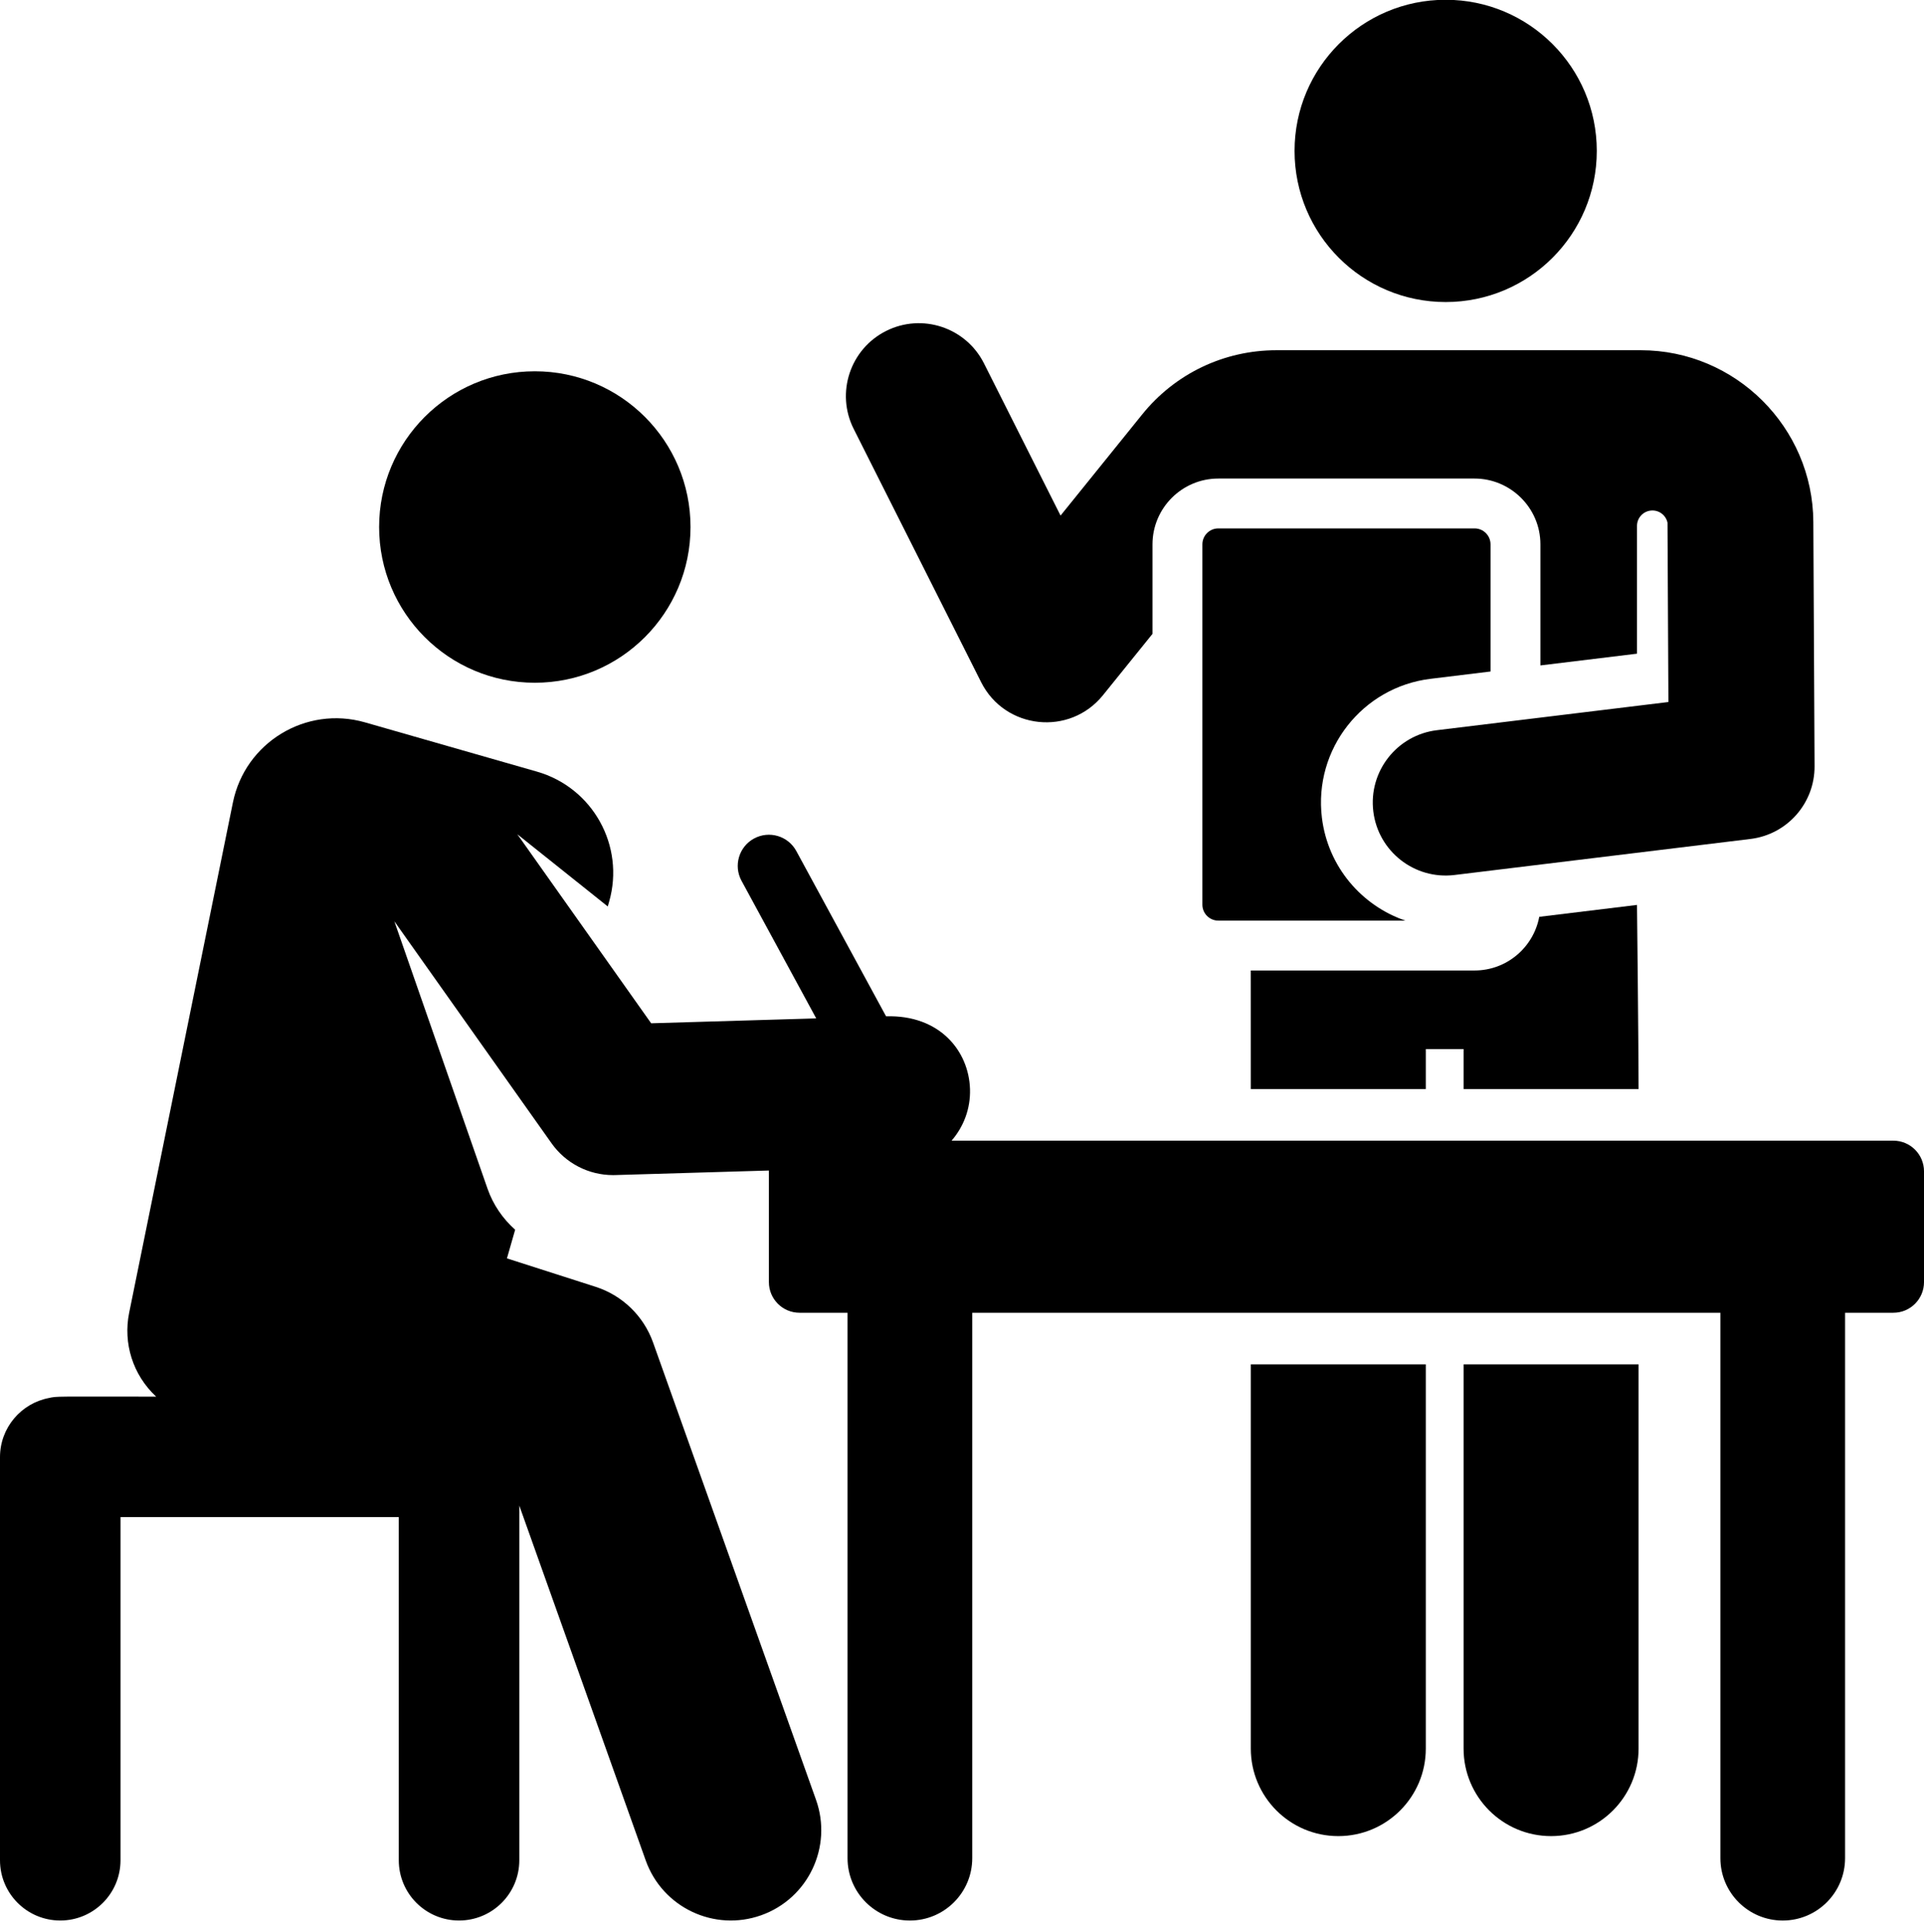
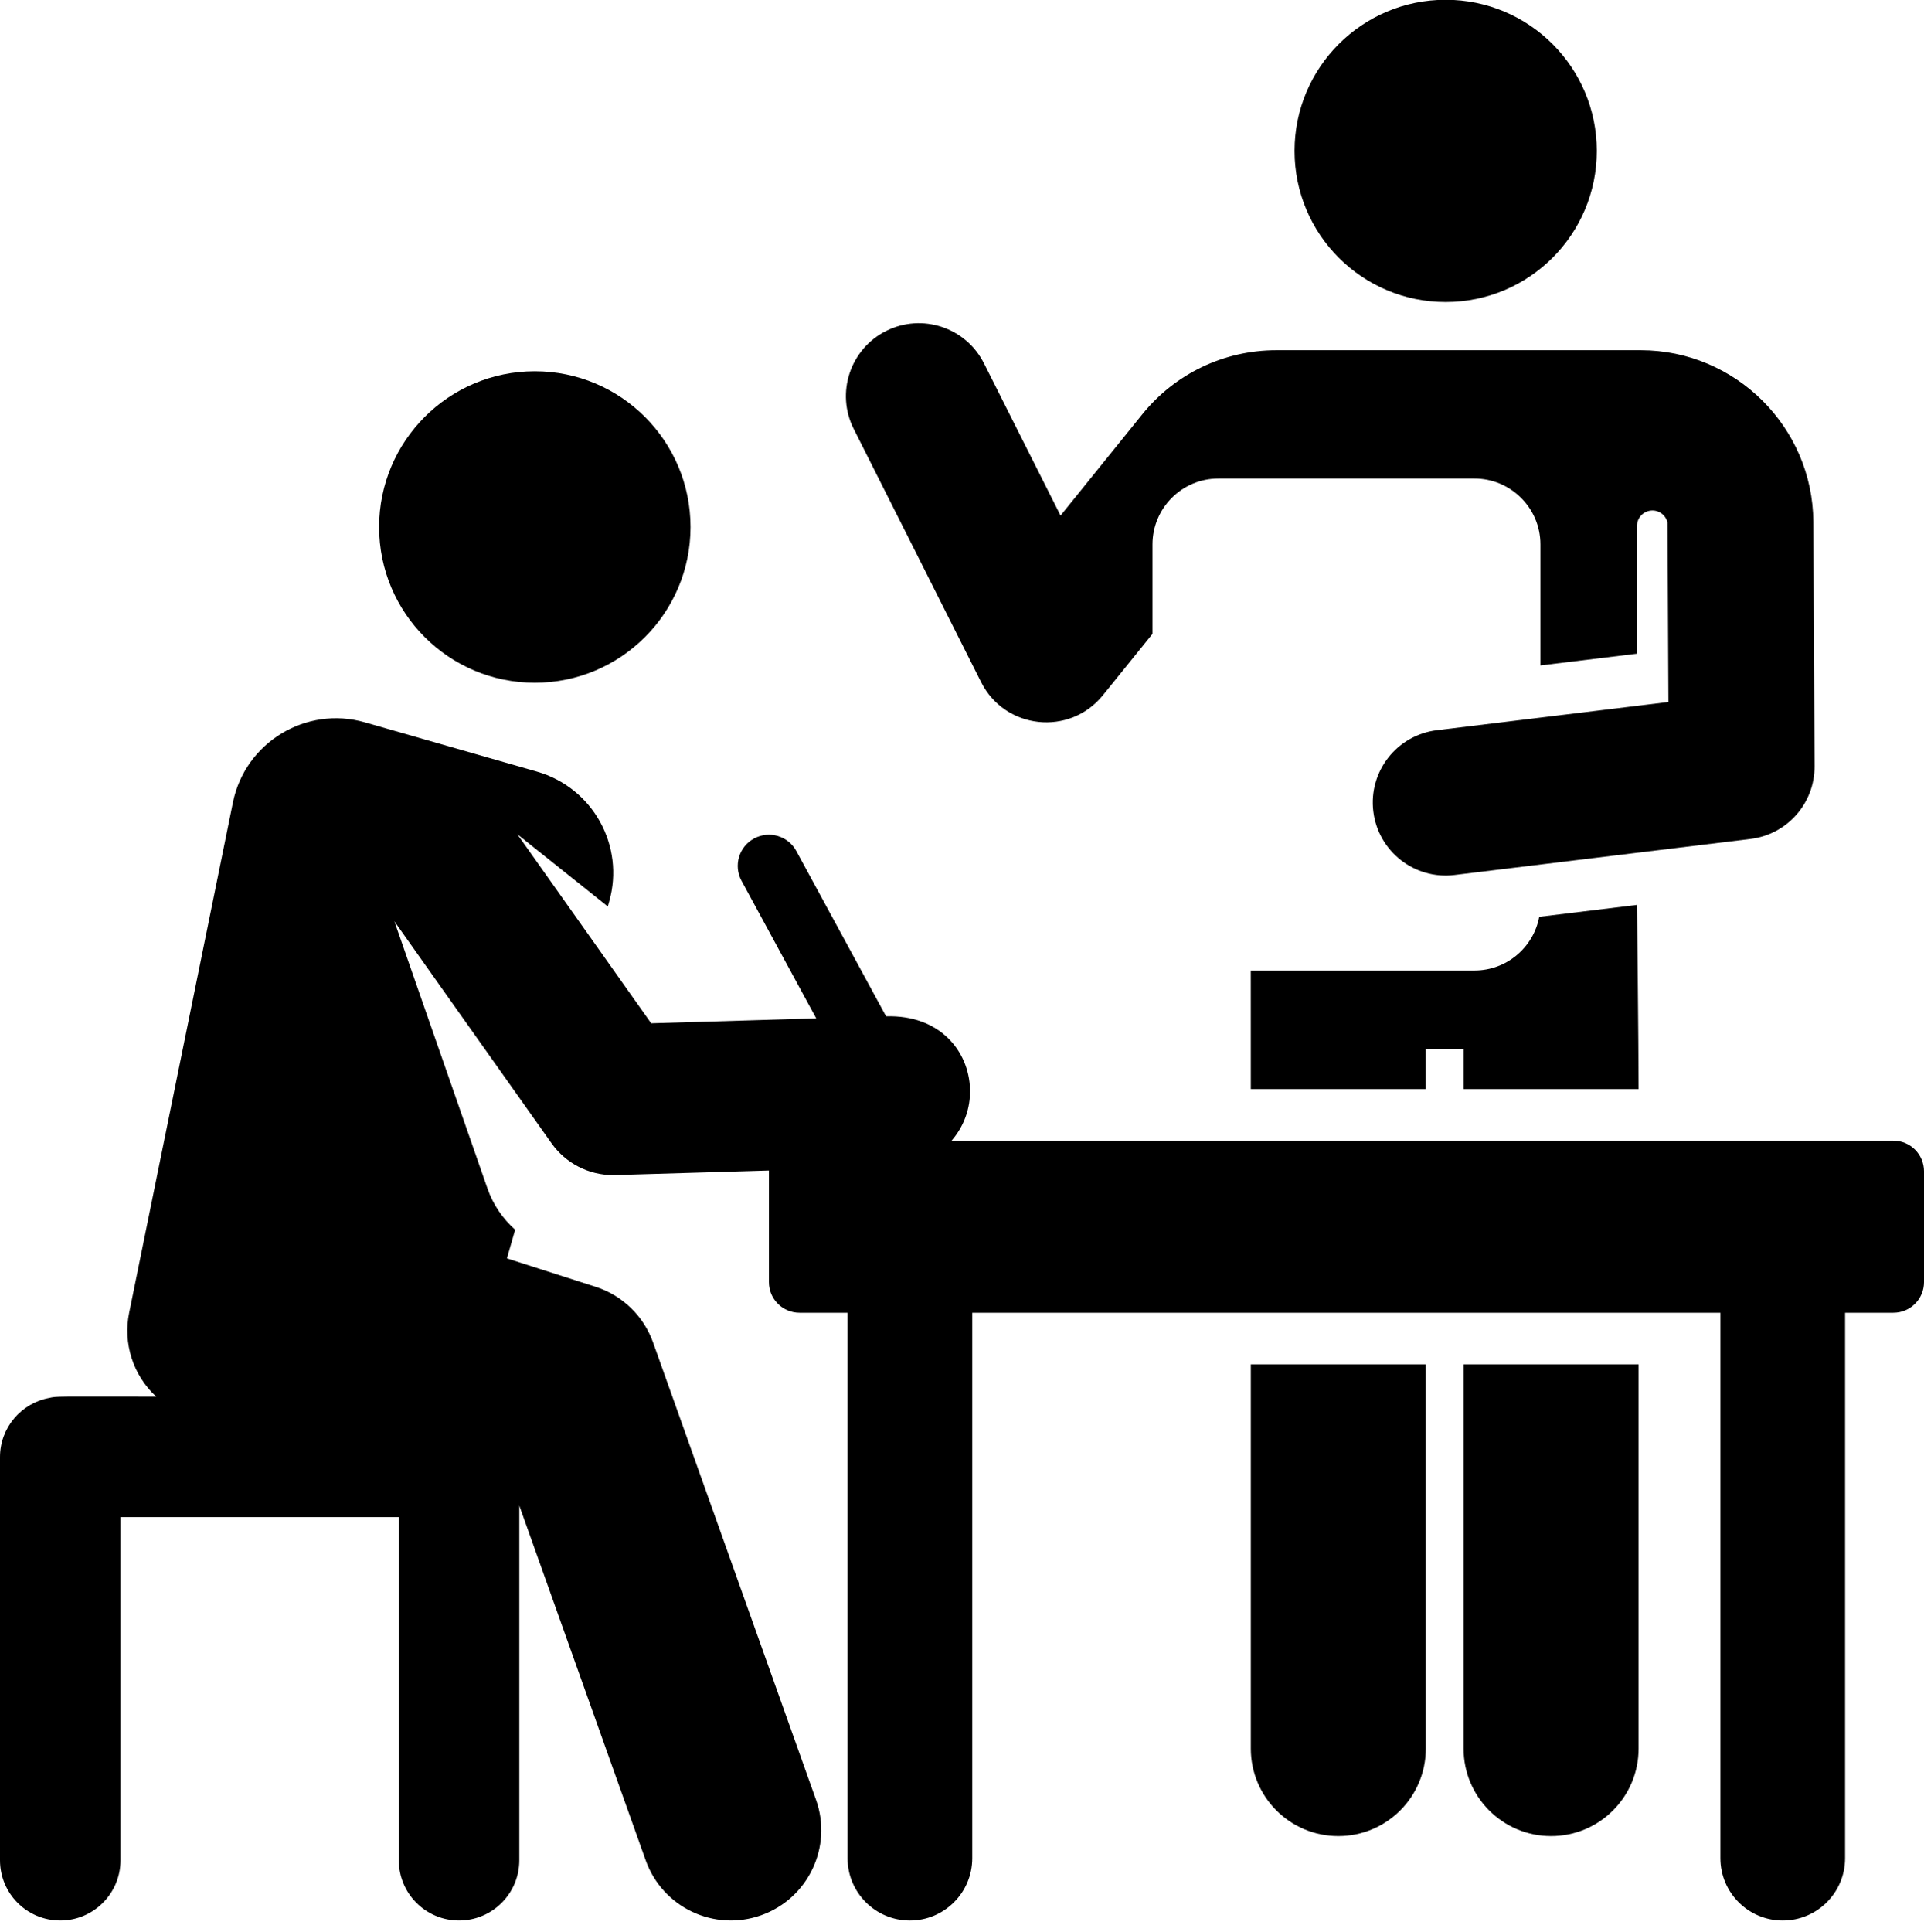
<svg xmlns="http://www.w3.org/2000/svg" height="411.3" preserveAspectRatio="xMidYMid meet" version="1.0" viewBox="0.0 0.2 409.6 411.3" width="409.6" zoomAndPan="magnify">
  <g id="change1_1">
    <path d="M 339.938 32.324 C 339.938 50.09 325.535 64.492 307.77 64.492 C 290 64.492 275.598 50.09 275.598 32.324 C 275.598 14.555 290 0.152 307.77 0.152 C 325.535 0.152 339.938 14.555 339.938 32.324 Z M 339.938 32.324" fill="inherit" />
    <path d="M 266.285 290.617 L 266.285 372.398 C 266.285 382.688 274.625 391.027 284.91 391.027 C 295.199 391.027 303.539 382.688 303.539 372.398 L 303.539 290.617 Z M 266.285 290.617" fill="inherit" />
    <path d="M 327.691 195.352 C 326.469 201.848 320.766 206.777 313.922 206.777 L 266.277 206.777 L 266.285 232.016 L 303.539 232.016 L 303.539 223.508 L 311.582 223.508 L 311.582 232.016 L 348.836 232.016 C 348.836 222.852 348.5 192.82 348.5 192.82 Z M 327.691 195.352" fill="inherit" />
    <path d="M 311.582 290.617 L 311.582 372.398 C 311.582 382.688 319.922 391.027 330.211 391.027 C 340.5 391.027 348.836 382.688 348.836 372.398 L 348.836 290.617 Z M 311.582 290.617" fill="inherit" />
    <path d="M 386.039 111.301 C 385.938 91.148 369.461 74.75 349.305 74.75 L 271.738 74.75 C 260.59 74.75 250.18 79.727 243.176 88.398 L 225.781 109.945 L 209.477 77.543 C 205.621 69.883 196.289 66.801 188.633 70.652 C 180.973 74.508 177.891 83.84 181.742 91.496 L 208.871 145.402 C 213.934 155.469 227.723 156.961 234.812 148.176 L 245.355 135.121 L 245.355 116.074 C 245.355 108.348 251.641 102.059 259.371 102.059 L 313.922 102.059 C 321.516 102.059 327.938 108.25 327.938 116.074 L 327.938 141.84 L 348.5 139.34 L 348.5 112.145 C 348.5 110.461 349.766 109.055 351.438 108.879 C 353.109 108.699 354.645 109.812 354.996 111.457 C 355.172 146.266 355.148 142.074 355.188 149.629 L 305.895 155.629 C 297.383 156.664 291.324 164.406 292.363 172.914 C 293.395 181.41 301.121 187.484 309.645 186.449 L 372.656 178.777 C 380.477 177.824 386.344 171.168 386.301 163.289 C 386.16 134.633 386.238 150.566 386.039 111.301 Z M 386.039 111.301" fill="inherit" />
-     <path d="M 147.004 112.379 C 147.004 130.688 132.164 145.527 113.859 145.527 C 95.551 145.527 80.711 130.688 80.711 112.379 C 80.711 94.07 95.551 79.23 113.859 79.23 C 132.164 79.23 147.004 94.07 147.004 112.379 Z M 147.004 112.379" fill="inherit" />
+     <path d="M 147.004 112.379 C 147.004 130.688 132.164 145.527 113.859 145.527 C 95.551 145.527 80.711 130.688 80.711 112.379 C 80.711 94.07 95.551 79.23 113.859 79.23 C 132.164 79.23 147.004 94.07 147.004 112.379 M 147.004 112.379" fill="inherit" />
    <path d="M 403.078 243.004 L 202.578 243.004 C 205.121 240.07 206.629 236.223 206.504 232.039 C 206.504 232.031 206.504 232.023 206.504 232.016 C 206.25 223.918 200.074 216.188 188.633 216.527 C 182.211 204.707 175.898 193.086 169.527 181.348 C 167.777 178.129 163.746 176.934 160.527 178.684 C 157.305 180.434 156.113 184.461 157.863 187.684 C 166.379 203.367 164.449 199.812 173.766 216.969 L 138.625 218.012 L 110.129 177.77 L 129.387 193.145 L 129.676 192.141 C 133.082 180.254 126.203 167.855 114.316 164.449 L 77.691 153.957 C 65.152 150.363 52.184 158.223 49.582 171.02 L 27.496 279.645 C 26.191 286.062 28.246 292.844 33.246 297.48 C 11.258 297.48 12.262 297.375 10.414 297.773 C 4.484 298.902 0 304.109 0 310.367 L 0 396.168 C 0 403.254 5.742 408.996 12.828 408.996 C 19.91 408.996 25.656 403.254 25.656 396.168 L 25.656 323.133 L 84.898 323.133 L 84.898 396.168 C 84.898 403.254 90.641 408.996 97.727 408.996 C 104.812 408.996 110.555 403.254 110.555 396.168 L 110.555 320.68 L 137.469 396.211 C 141.039 406.223 152.043 411.441 162.055 407.875 C 172.062 404.309 177.285 393.301 173.719 383.293 L 139.035 285.965 C 137.023 280.316 132.492 275.93 126.785 274.102 L 107.922 268.055 L 109.672 261.953 C 107.035 259.609 104.98 256.621 103.789 253.215 L 83.953 196.305 L 117.422 243.562 C 120.434 247.812 125.312 250.328 130.504 250.328 C 130.664 250.328 130.824 250.328 130.98 250.32 L 163.691 249.352 L 163.699 249.352 C 163.699 249.41 163.691 249.469 163.691 249.527 L 163.691 273.109 C 163.691 276.711 166.613 279.629 170.215 279.629 L 180.434 279.629 L 180.434 395.727 C 180.434 403.055 186.375 409 193.707 409 C 201.035 409 206.98 403.055 206.98 395.727 L 206.98 279.629 L 366.254 279.629 L 366.254 395.727 C 366.254 403.055 372.195 409 379.523 409 C 386.855 409 392.797 403.055 392.797 395.723 L 392.797 279.629 L 403.078 279.629 C 406.68 279.629 409.598 276.711 409.602 273.109 L 409.602 249.523 C 409.598 245.922 406.68 243.004 403.078 243.004 Z M 403.078 243.004" fill="inherit" />
-     <path d="M 313.922 112.676 L 259.371 112.676 C 257.496 112.676 255.973 114.199 255.973 116.074 L 255.973 192.762 C 255.973 194.633 257.496 196.16 259.371 196.16 L 299.191 196.16 C 289.863 192.969 282.691 184.688 281.418 174.242 C 279.648 159.691 290.008 146.457 304.562 144.688 L 317.32 143.133 L 317.32 116.074 C 317.32 114.199 315.797 112.676 313.922 112.676 Z M 313.922 112.676" fill="inherit" />
  </g>
</svg>